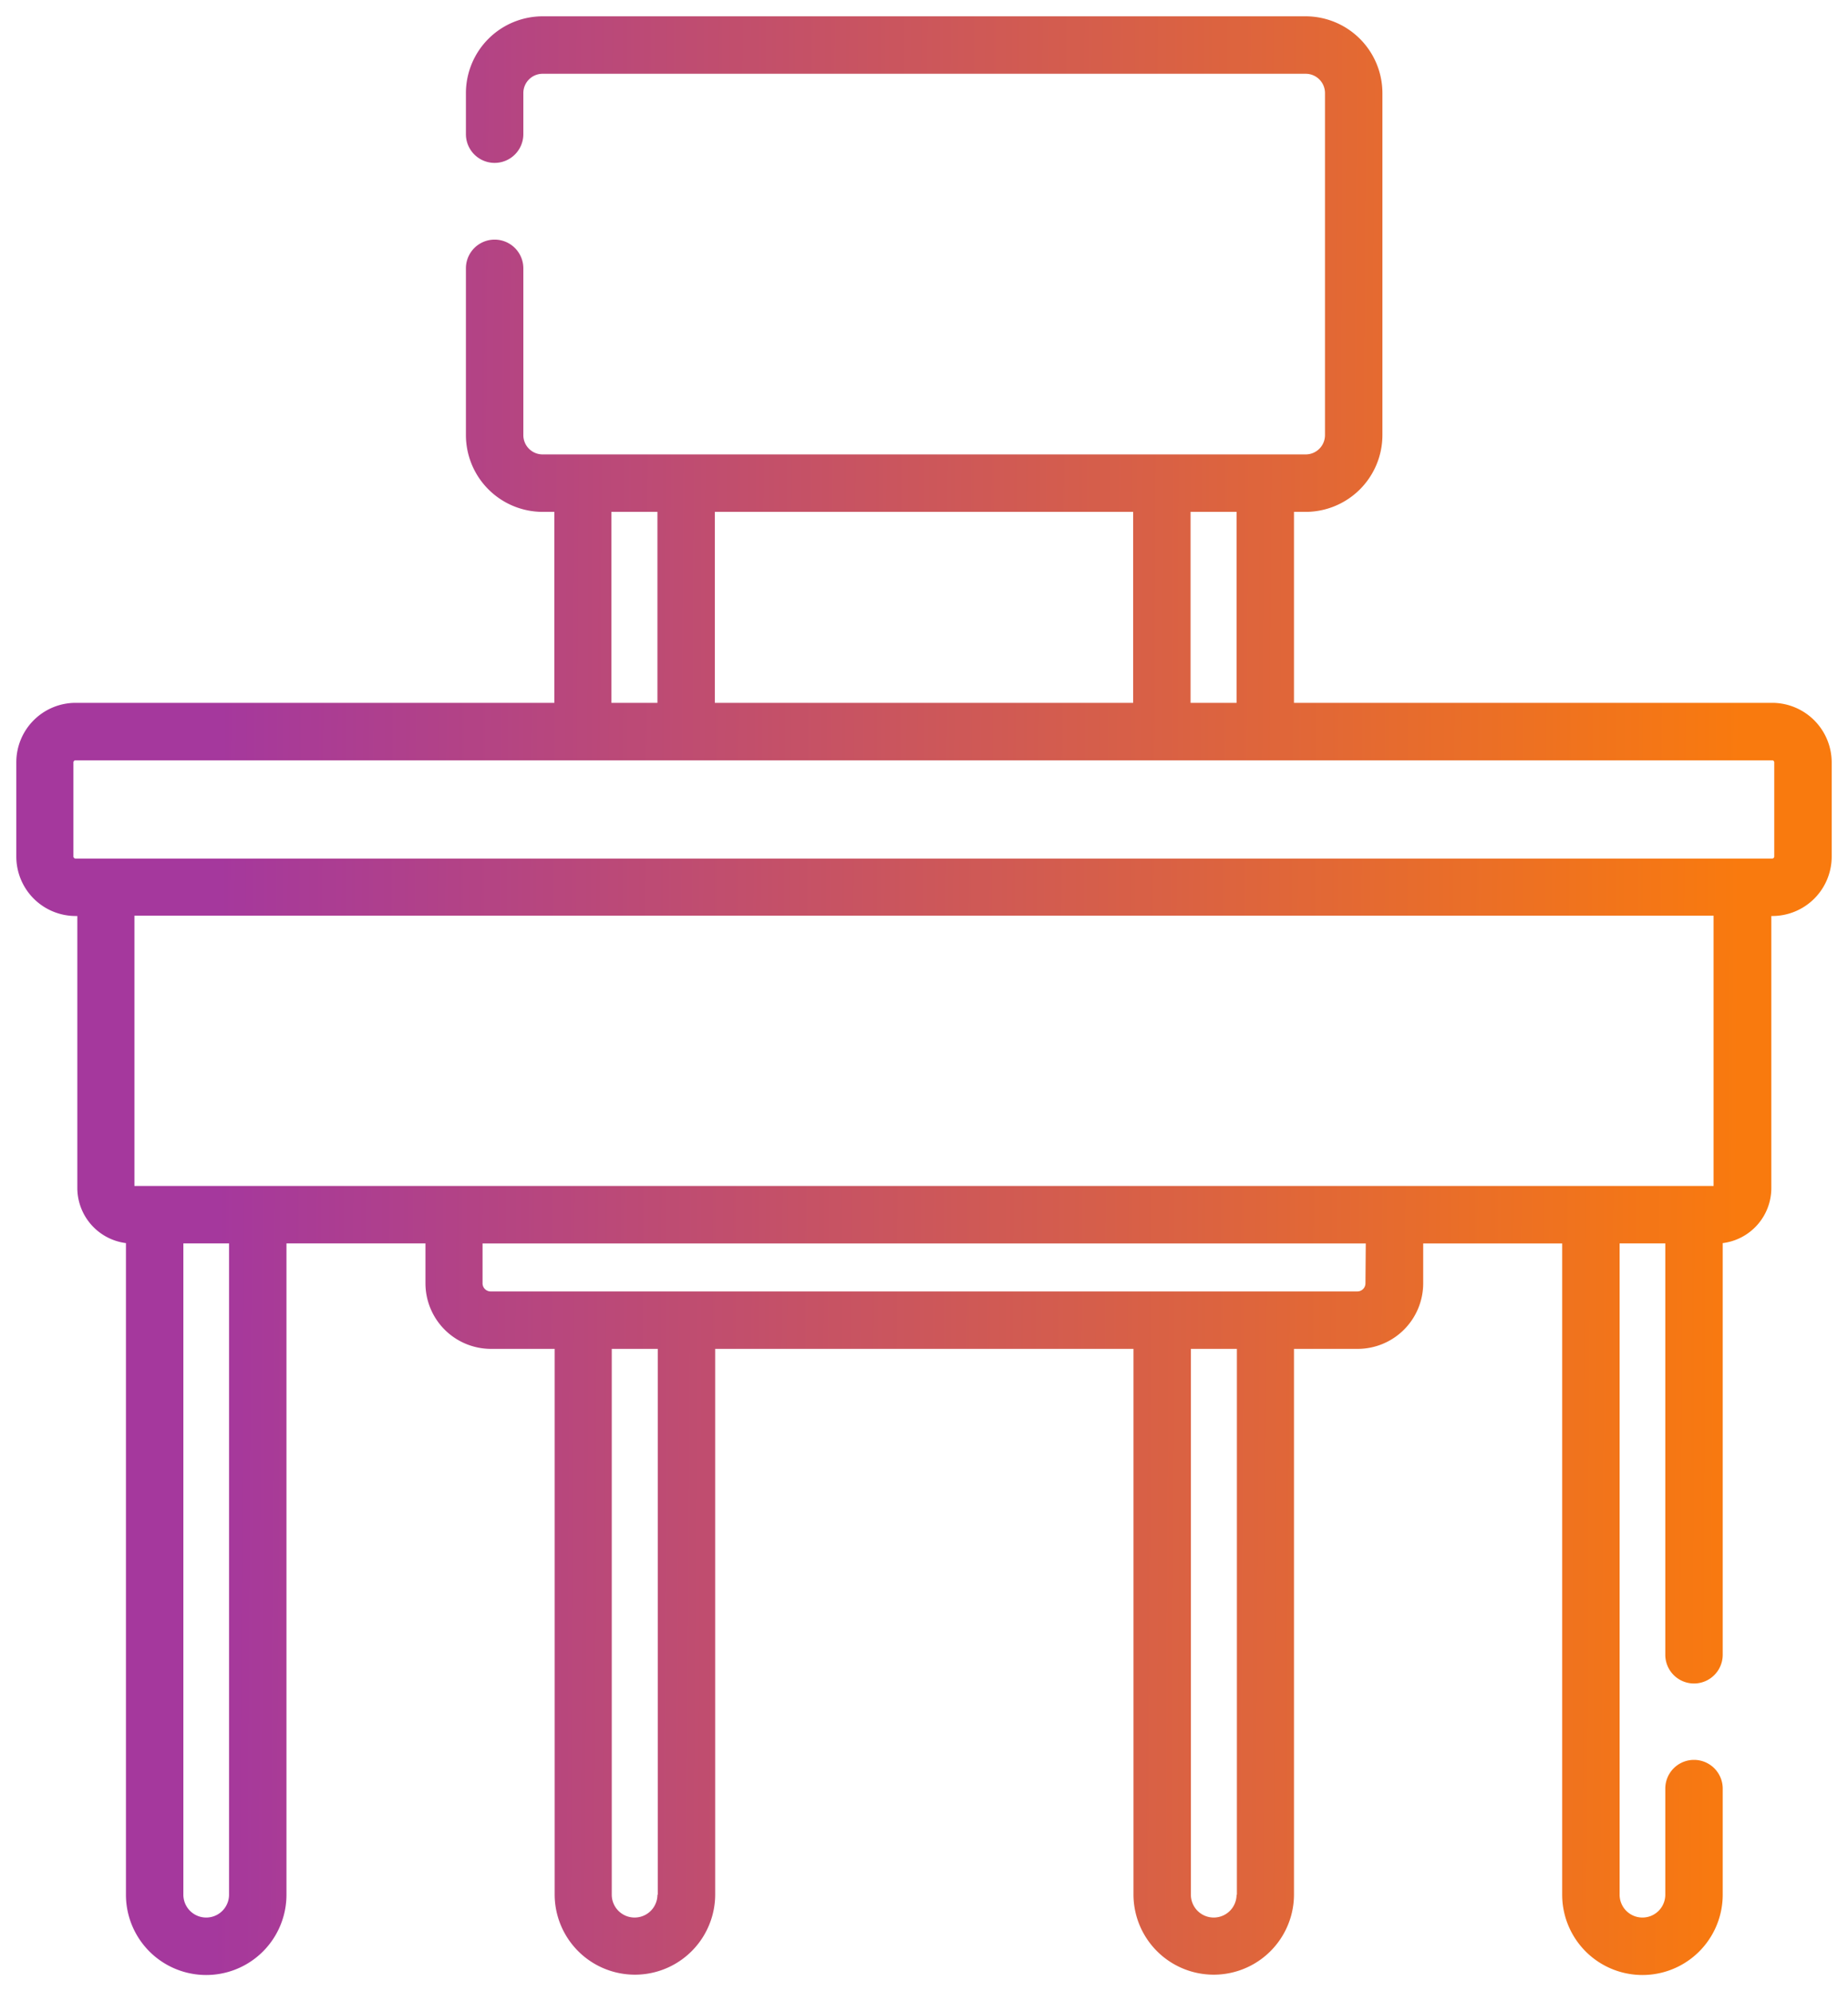
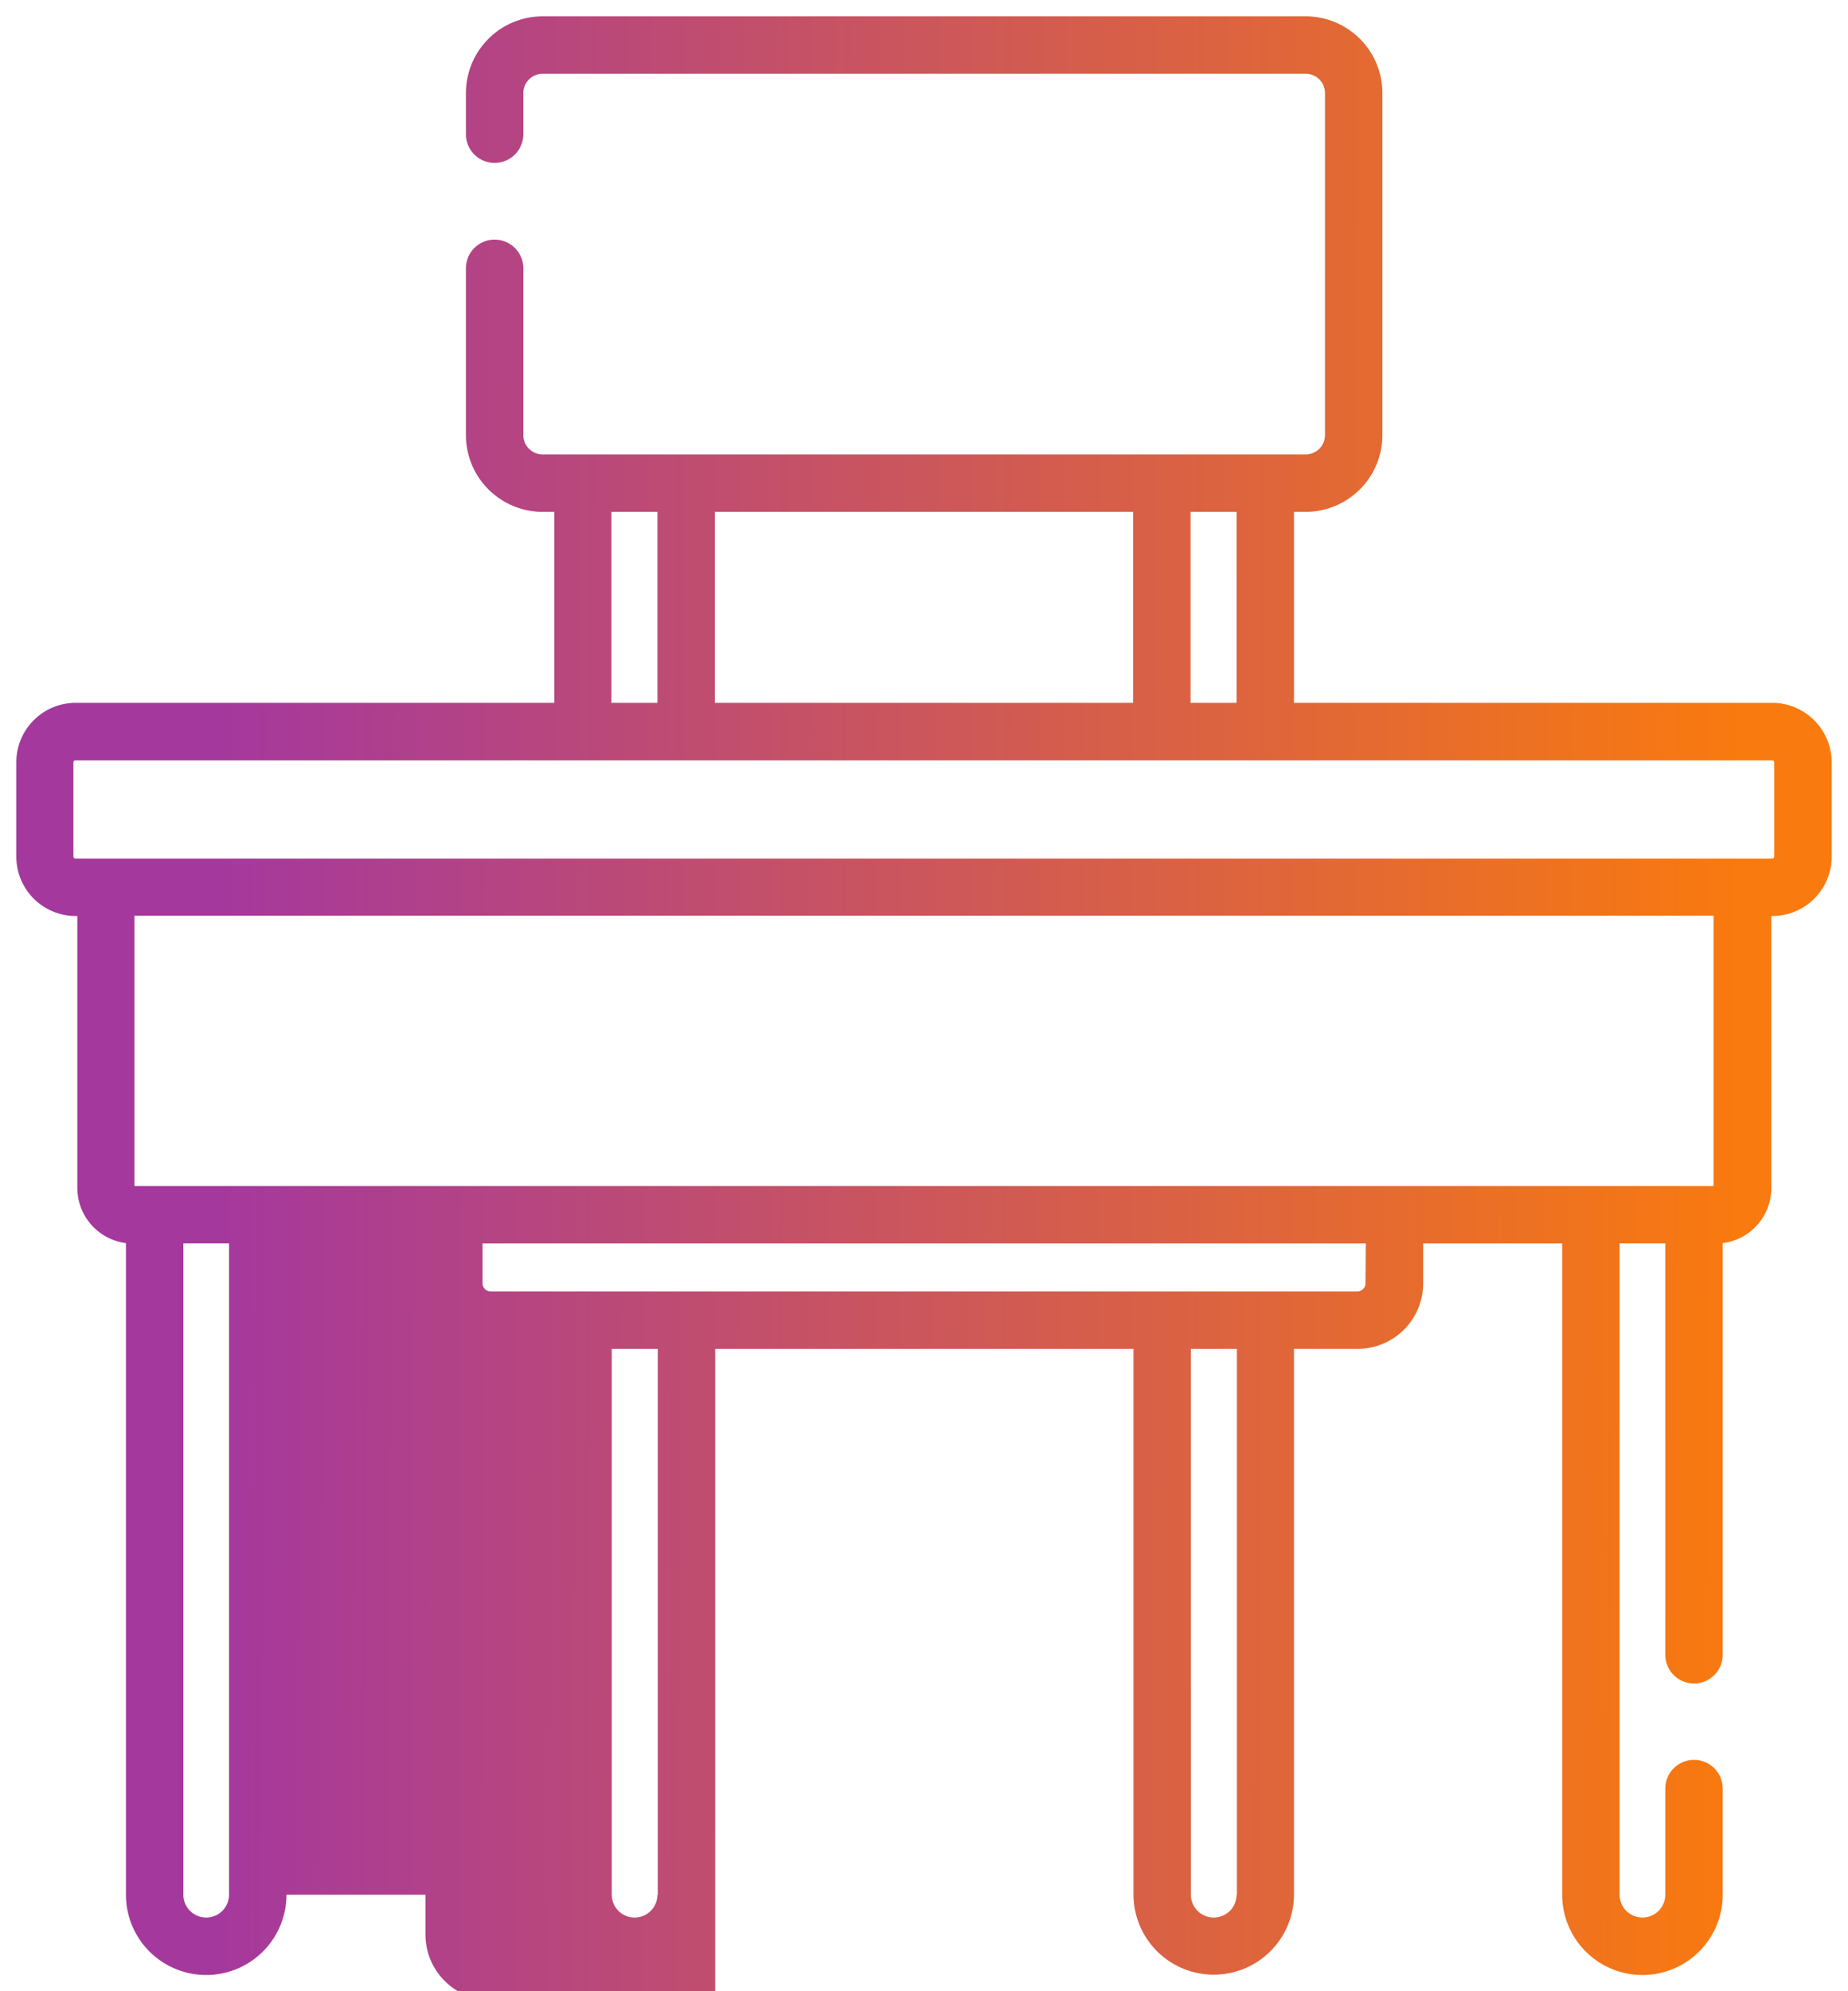
<svg xmlns="http://www.w3.org/2000/svg" width="56.64" height="61">
  <defs>
    <linearGradient id="a" x1=".106" y1=".596" x2=".955" y2=".601" gradientUnits="objectBoundingBox">
      <stop offset="0" stop-color="#a5389d" />
      <stop offset="1" stop-color="#f97a0e" />
    </linearGradient>
  </defs>
-   <path d="M76 41.03H61.34v-5.85h.36a2.354 2.354 0 002.35-2.35V22.35A2.354 2.354 0 0061.7 20H38.31a2.354 2.354 0 00-2.35 2.35v1.26a.88.88 0 001.76 0v-1.26a.591.591 0 01.59-.59H61.7a.591.591 0 01.59.59v10.48a.591.591 0 01-.59.59H38.31a.591.591 0 01-.59-.59v-5.11a.88.88 0 00-1.76 0v5.11a2.354 2.354 0 002.35 2.35h.36v5.85H24a1.82 1.82 0 00-1.82 1.82v2.89A1.82 1.82 0 0024 47.56h.05v8.33a1.706 1.706 0 001.49 1.69v19.96a2.46 2.46 0 004.92 0V57.59h4.26v1.22a2.01 2.01 0 002.01 2.01h1.95v16.71a2.46 2.46 0 104.92 0V60.82h12.82v16.71a2.46 2.46 0 004.92 0V60.82h1.95a2.01 2.01 0 002.01-2.01v-1.22h4.26v19.95a2.46 2.46 0 004.92 0v-3.25a.88.88 0 00-1.76 0v3.25a.7.7 0 01-1.4 0V57.59h1.4v12.6a.88.88 0 001.76 0V57.58a1.7 1.7 0 001.49-1.69v-8.33H76a1.82 1.82 0 001.82-1.82v-2.89A1.827 1.827 0 0076 41.03zm-16.42-5.85v5.85h-1.41v-5.85zm-15.99 5.85v-5.85h12.82v5.85zm-3.17-5.85h1.41v5.85h-1.41zM28.7 77.54a.7.7 0 01-1.4 0V57.59h1.4v19.95zm13.13 0a.7.7 0 01-1.4 0V60.82h1.41v16.72zm17.75 0a.7.7 0 01-1.4 0V60.82h1.41v16.72zm3.95-18.73a.248.248 0 01-.25.25H36.72a.248.248 0 01-.25-.25v-1.22h27.07l-.01 1.22zm10.67-2.98H25.8v-8.28h48.4zm1.86-10.09a.065.065 0 01-.06.06H23.99a.065.065 0 01-.06-.06v-2.89a.065.065 0 01.06-.06H76a.065.065 0 01.06.06z" transform="translate(-21.68 -19.5)" stroke="transparent" stroke-miterlimit="10" fill="url(#a)" />
+   <path d="M76 41.03H61.34v-5.85h.36a2.354 2.354 0 002.35-2.35V22.35A2.354 2.354 0 0061.7 20H38.31a2.354 2.354 0 00-2.35 2.35v1.26a.88.88 0 001.76 0v-1.26a.591.591 0 01.59-.59H61.7a.591.591 0 01.59.59v10.48a.591.591 0 01-.59.59H38.31a.591.591 0 01-.59-.59v-5.11a.88.88 0 00-1.76 0v5.11a2.354 2.354 0 002.35 2.35h.36v5.85H24a1.82 1.82 0 00-1.82 1.82v2.89A1.82 1.82 0 0024 47.56h.05v8.33a1.706 1.706 0 001.49 1.69v19.96a2.46 2.46 0 004.92 0h4.26v1.22a2.01 2.01 0 002.01 2.01h1.95v16.71a2.46 2.46 0 104.92 0V60.82h12.82v16.71a2.46 2.46 0 004.92 0V60.82h1.95a2.01 2.01 0 002.01-2.01v-1.22h4.26v19.95a2.46 2.46 0 004.92 0v-3.25a.88.88 0 00-1.76 0v3.25a.7.7 0 01-1.4 0V57.59h1.4v12.6a.88.88 0 001.76 0V57.58a1.7 1.7 0 001.49-1.69v-8.33H76a1.82 1.82 0 001.82-1.82v-2.89A1.827 1.827 0 0076 41.03zm-16.42-5.85v5.85h-1.41v-5.85zm-15.99 5.85v-5.85h12.82v5.85zm-3.17-5.85h1.41v5.85h-1.41zM28.7 77.54a.7.7 0 01-1.4 0V57.59h1.4v19.95zm13.13 0a.7.7 0 01-1.4 0V60.82h1.41v16.72zm17.75 0a.7.7 0 01-1.4 0V60.82h1.41v16.72zm3.95-18.73a.248.248 0 01-.25.25H36.72a.248.248 0 01-.25-.25v-1.22h27.07l-.01 1.22zm10.67-2.98H25.8v-8.28h48.4zm1.86-10.09a.065.065 0 01-.06.06H23.99a.065.065 0 01-.06-.06v-2.89a.065.065 0 01.06-.06H76a.065.065 0 01.06.06z" transform="translate(-21.68 -19.5)" stroke="transparent" stroke-miterlimit="10" fill="url(#a)" />
</svg>